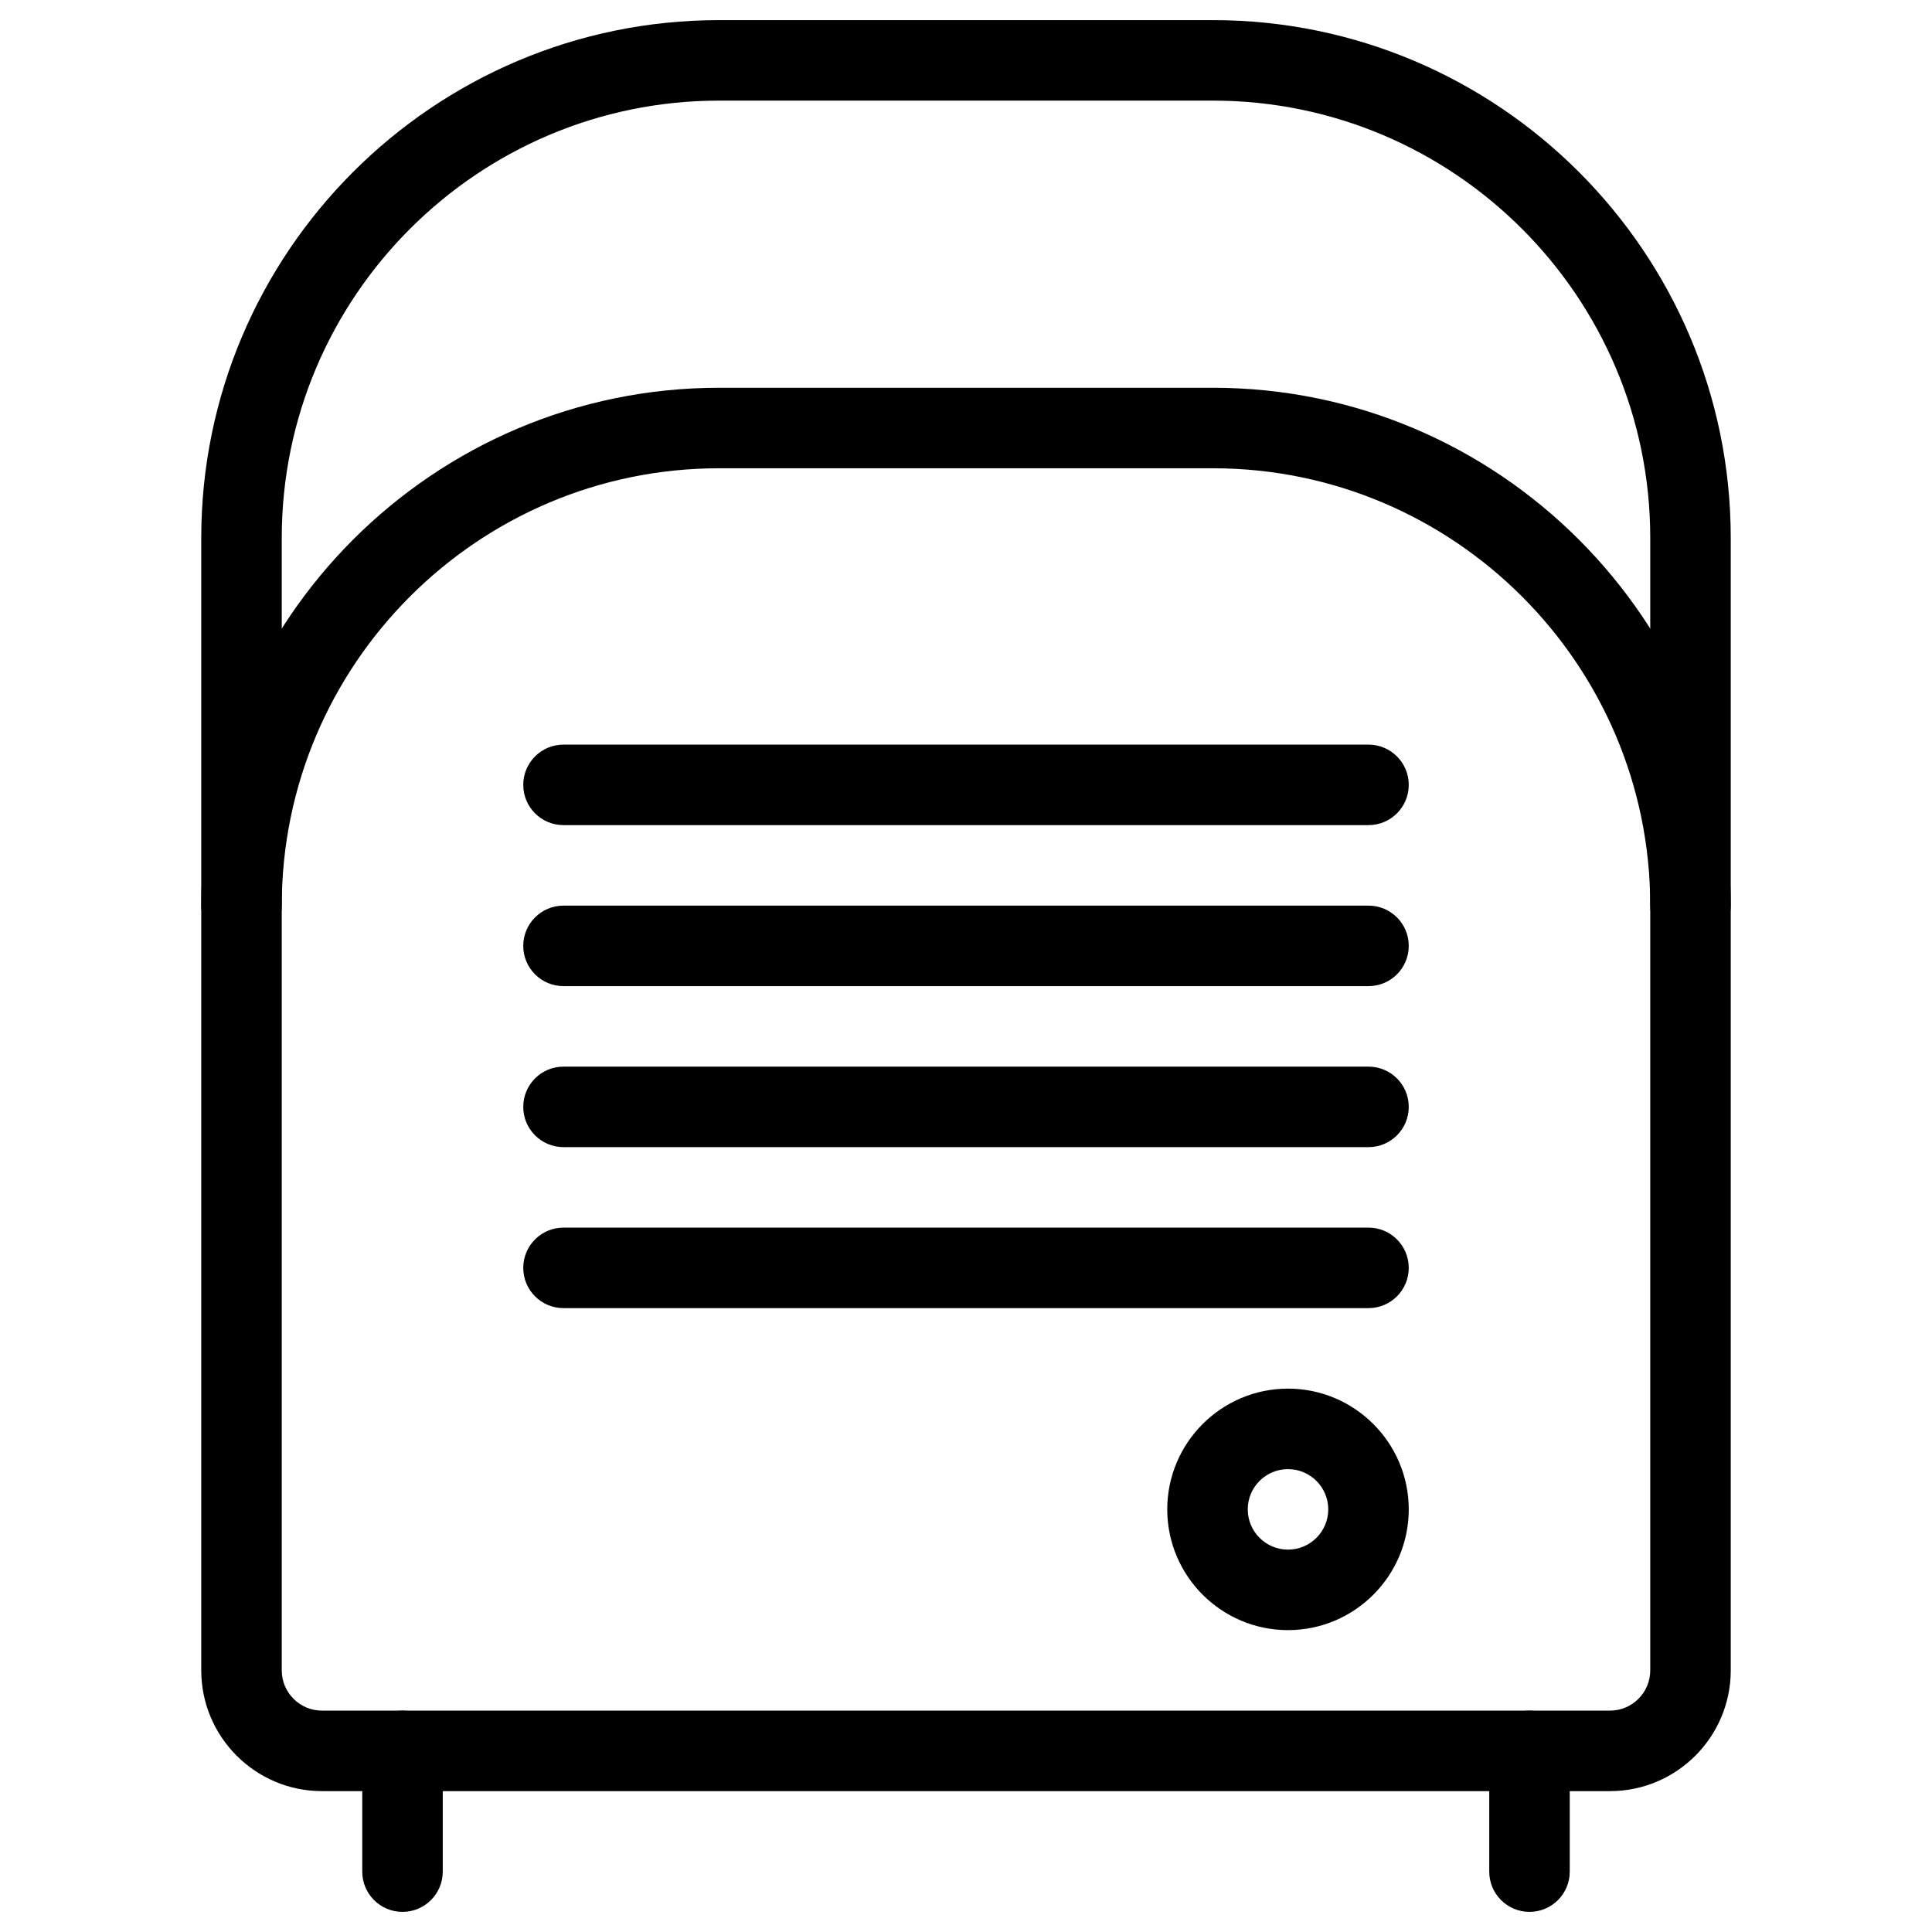
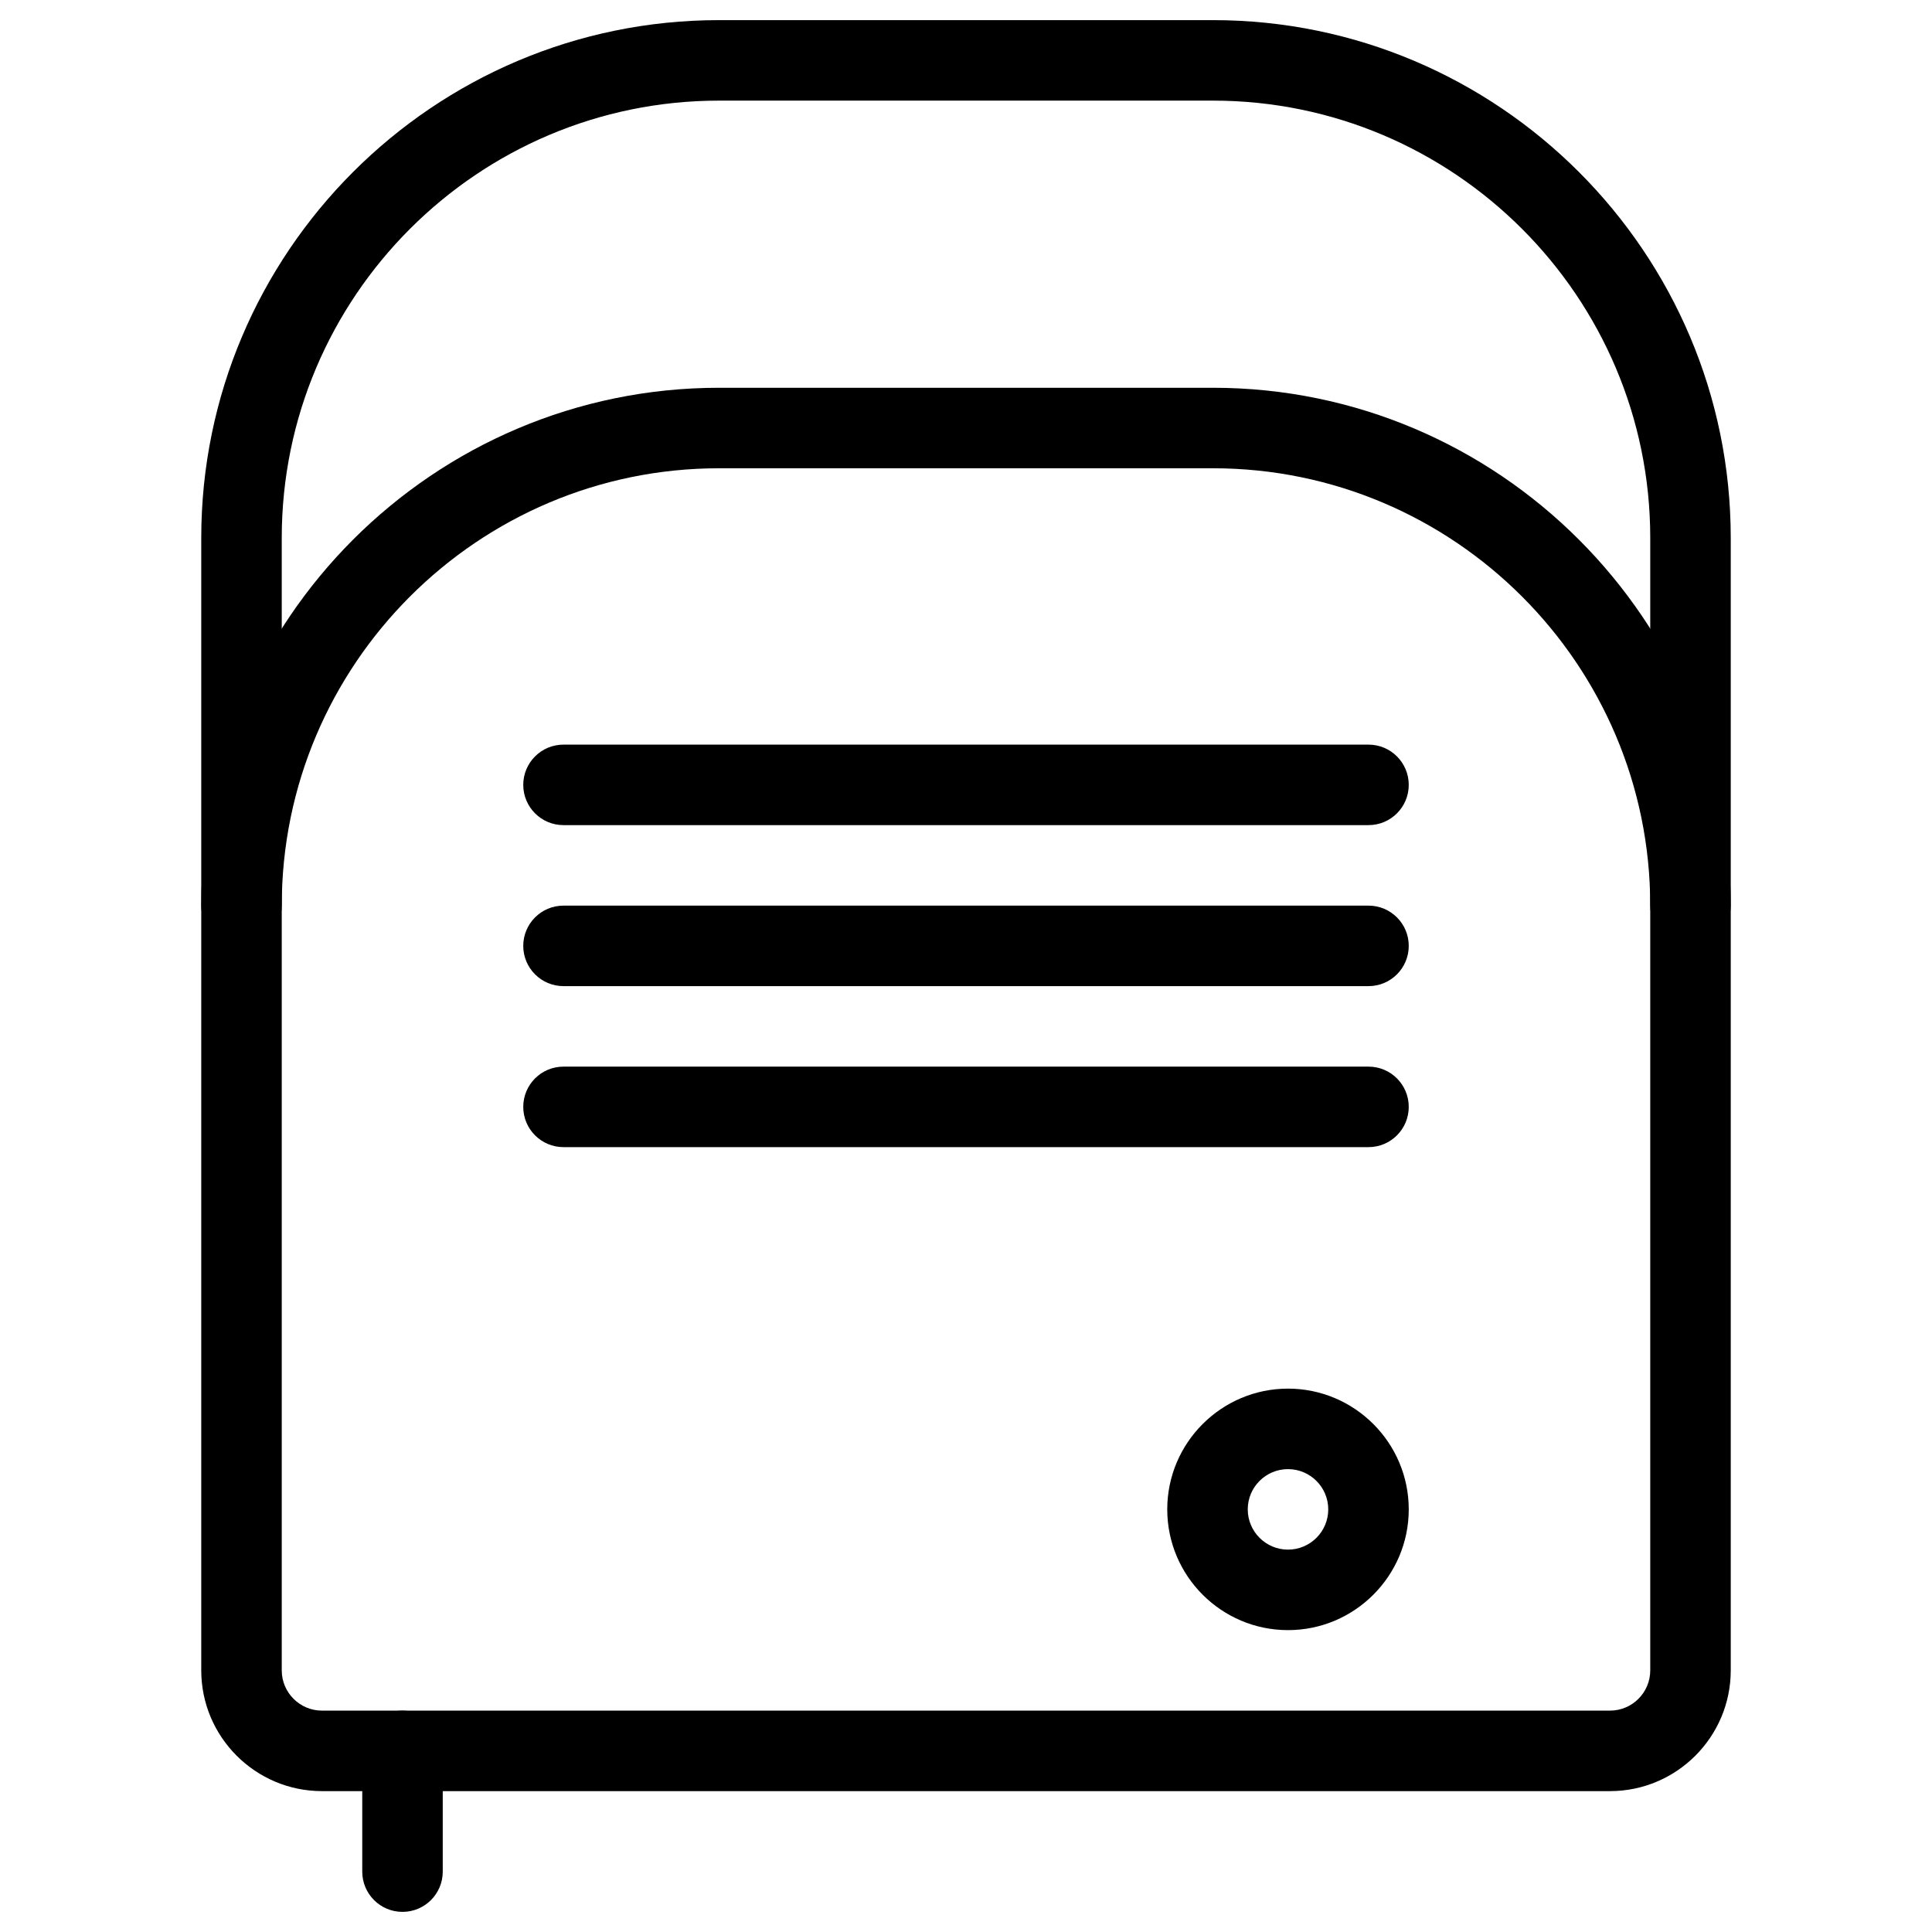
<svg xmlns="http://www.w3.org/2000/svg" version="1.1" id="Layer_51" x="0px" y="0px" viewBox="0 0 48 48" style="enable-background:new 0 0 48 48;" xml:space="preserve">
  <g>
    <path d="M40,44.5H8c-1.654,0-3-1.346-3-3V13.366C5,6.272,10.771,0.5,17.865,0.5h12.27C37.228,0.5,43,6.272,43,13.366V41.5   C43,43.154,41.654,44.5,40,44.5z M17.865,2.5C11.874,2.5,7,7.374,7,13.366V41.5c0,0.551,0.448,1,1,1h32c0.552,0,1-0.449,1-1V13.366   C41,7.374,36.126,2.5,30.135,2.5H17.865z" />
    <path d="M42,23.5c-0.553,0-1-0.448-1-1c0-5.991-4.874-10.866-10.865-10.866h-12.27C11.874,11.634,7,16.509,7,22.5   c0,0.552-0.447,1-1,1c-0.553,0-1-0.448-1-1c0-7.094,5.771-12.866,12.865-12.866h12.27C37.228,9.634,43,15.406,43,22.5   C43,23.052,42.553,23.5,42,23.5z" />
    <path d="M34,20.5H14c-0.553,0-1-0.448-1-1s0.447-1,1-1h20c0.553,0,1,0.448,1,1S34.553,20.5,34,20.5z" />
    <path d="M34,24.5H14c-0.553,0-1-0.448-1-1s0.447-1,1-1h20c0.553,0,1,0.448,1,1S34.553,24.5,34,24.5z" />
    <path d="M34,28.5H14c-0.553,0-1-0.448-1-1s0.447-1,1-1h20c0.553,0,1,0.448,1,1S34.553,28.5,34,28.5z" />
-     <path d="M34,32.5H14c-0.553,0-1-0.448-1-1s0.447-1,1-1h20c0.553,0,1,0.448,1,1S34.553,32.5,34,32.5z" />
    <path d="M32,40.5c-1.654,0-3-1.346-3-3s1.346-3,3-3c1.654,0,3,1.346,3,3S33.654,40.5,32,40.5z M32,36.5c-0.552,0-1,0.449-1,1   s0.448,1,1,1c0.552,0,1-0.449,1-1S32.552,36.5,32,36.5z" />
    <path d="M10,47.5c-0.553,0-1-0.448-1-1v-3c0-0.552,0.447-1,1-1c0.553,0,1,0.448,1,1v3C11,47.052,10.553,47.5,10,47.5z" />
-     <path d="M38,47.5c-0.553,0-1-0.448-1-1v-3c0-0.552,0.447-1,1-1c0.553,0,1,0.448,1,1v3C39,47.052,38.553,47.5,38,47.5z" />
  </g>
</svg>